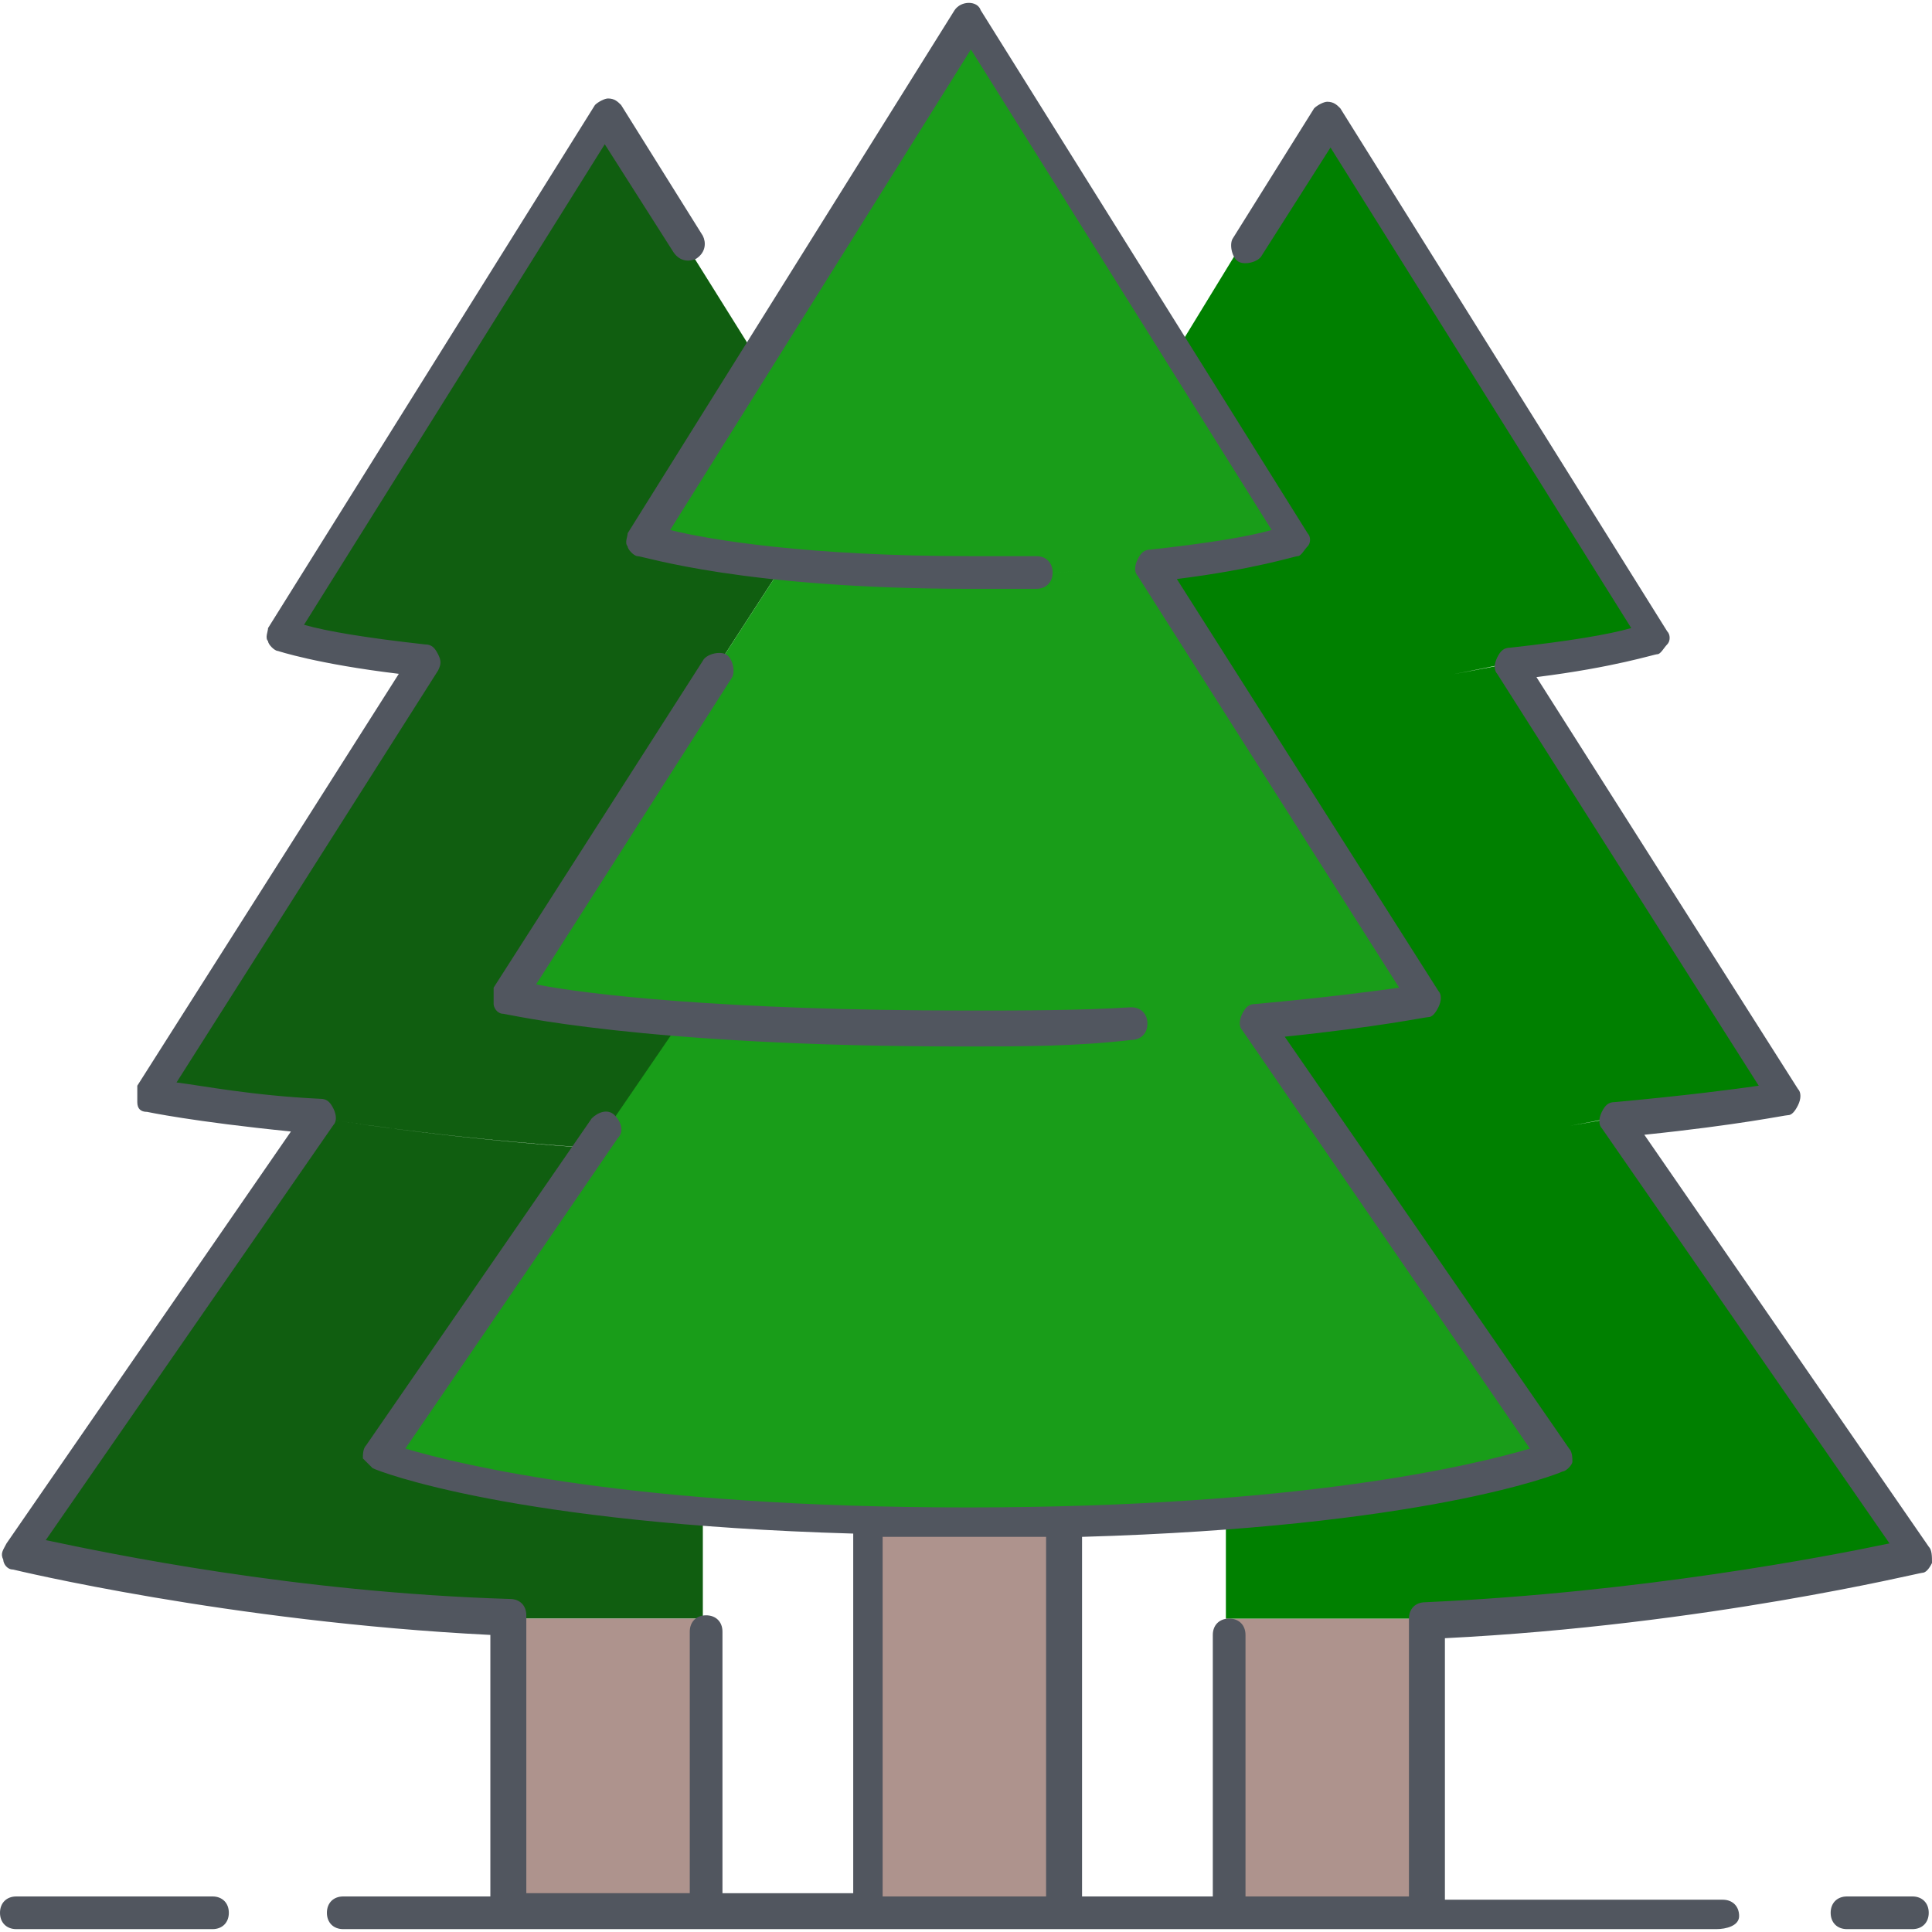
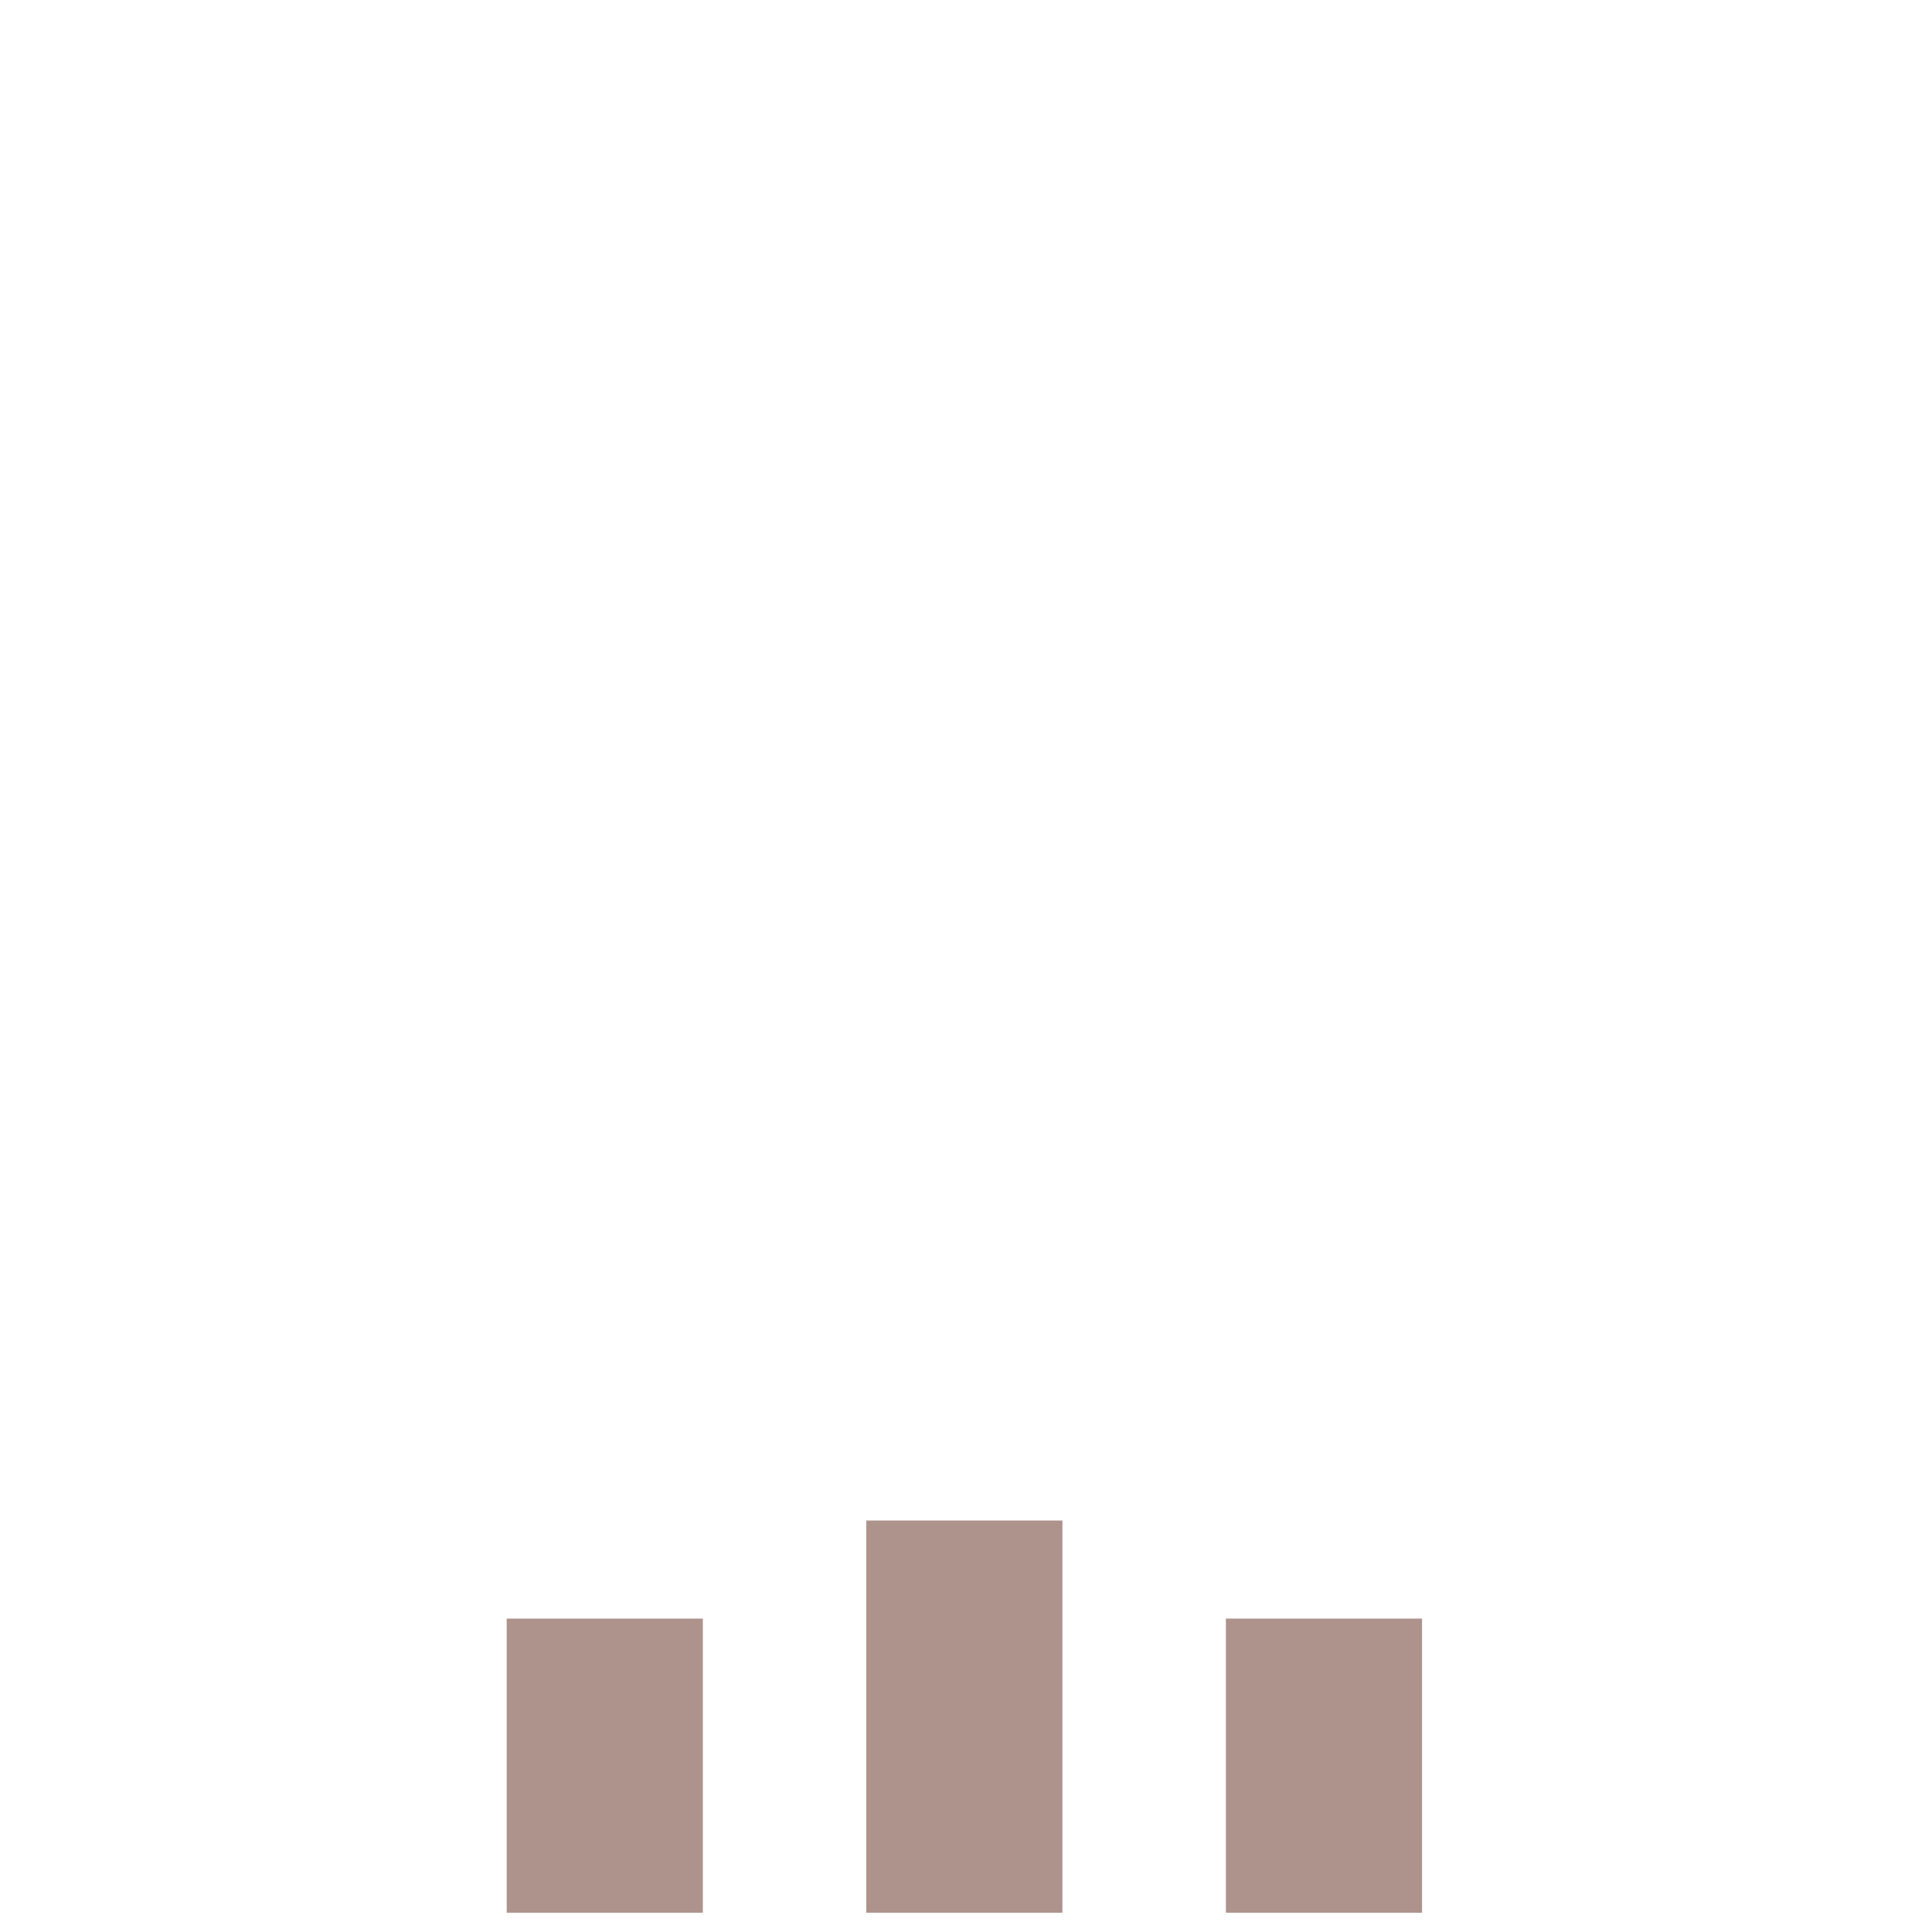
<svg xmlns="http://www.w3.org/2000/svg" version="1.1" id="Layer_1" x="0px" y="0px" viewBox="0 0 504.32 504.32" style="enable-background:new 0 0 504.32 504.32;" xml:space="preserve">
  <g transform="translate(1 1)">
-     <path style="fill:#105E10;" d="M181.613,180.013l20.48-31.573v-2.56c-25.6-2.56-36.693-5.973-36.693-5.973l30.72-48.64   l-0.853-0.853l-38.4-61.44L71.533,165.506c0,0,12.8,4.267,37.547,6.827l0,0L37.4,284.973c0,0,13.653,3.413,44.373,5.973h1.707   c0,0,29.867,5.12,69.973,7.68h0.853l22.187-32.427v-1.707c-31.573-2.56-44.373-5.973-44.373-5.973L181.613,180.013L181.613,180.013   z M182.467,393.346v2.56v25.6h-51.2c-70.827-2.56-128-17.067-128-17.067l78.507-113.493h1.707c0,0,29.867,5.12,69.12,7.68h0.853   l-56.32,80.213C97.133,378.84,121.88,389.08,182.467,393.346z" />
    <path style="fill:#AE938D;" d="M131.267,498.306h51.2v-76.8h-51.2V498.306z M319,498.306h51.2v-76.8H319V498.306z M276.333,395.906   v102.4h-51.2v-102.4l0,0c7.68,0,16.213,0,25.6,0C260.12,395.906,268.653,395.906,276.333,395.906L276.333,395.906z" />
    <g>
-       <path style="fill:#008000;" d="M419.693,290.946L498.2,404.44c0,0-58.027,14.507-128,17.067H319v-25.6v-2.56    c60.587-4.267,85.333-14.507,85.333-14.507l-53.76-77.653l2.56-1.707C390.68,296.919,418.84,290.946,419.693,290.946    L419.693,290.946z M392.387,172.333l71.68,112.64c0,0-13.653,3.413-44.373,5.973h-0.853c0,0-28.16,5.973-65.707,9.387l-2.56,1.707    l-24.747-36.693c30.72-2.56,44.373-5.973,44.373-5.973l-47.787-75.947l0.853-0.853    C356.547,180.013,391.533,172.333,392.387,172.333L392.387,172.333L392.387,172.333z M391.533,172.333    c0,0-34.987,7.68-69.12,11.093l-0.853,0.853l-23.893-37.547c25.6-2.56,37.547-6.827,37.547-6.827l-30.72-48.64l1.707-0.853    l37.547-61.44l85.333,136.533C429.933,165.506,417.133,169.773,391.533,172.333L391.533,172.333L391.533,172.333z" />
-       <path style="fill:#199D19;" d="M175.64,265.346v1.707l-22.187,32.427l-56.32,80.213c0,0,24.747,10.24,85.333,14.507    c12.8,0.853,26.453,1.707,42.667,2.56c7.68,0,16.213,0,25.6,0c9.387,0,17.92,0,25.6,0c16.213,0,29.867-0.853,42.667-2.56    c60.587-4.267,85.333-14.507,85.333-14.507l-53.76-77.653l-24.747-35.84c30.72-2.56,44.373-5.973,44.373-5.973l-47.787-75.947    l-23.893-37.547l0,0h0.853c25.6-2.56,37.547-6.827,37.547-6.827l-30.72-48.64L250.733,3.373L196.12,91.266l-30.72,48.64    c0,0,11.093,3.413,36.693,5.973c12.8,1.707,29.013,2.56,48.64,2.56c5.973,0,11.947,0,17.067,0c0,0,12.8,0,24.747-0.853    C280.6,148.44,267.8,148.44,267.8,148.44c-5.12,0-11.093,0-17.067,0c-19.627,0-35.84-0.853-48.64-2.56v2.56l-20.48,31.573    l-50.347,79.36C131.267,259.373,144.92,262.786,175.64,265.346L175.64,265.346z M324.973,265.346L324.973,265.346L324.973,265.346    z" />
-     </g>
+       </g>
  </g>
-   <path style="fill:#51565F;" d="M499.2,503.573h-17.067c-2.56,0-4.267-1.707-4.267-4.267s1.707-4.267,4.267-4.267H499.2  c2.56,0,4.267,1.707,4.267,4.267S501.76,503.573,499.2,503.573z M448,503.573H89.6c-2.56,0-4.267-1.707-4.267-4.267  s1.707-4.267,4.267-4.267H128v-68.267C59.733,423.36,3.413,409.706,3.413,409.706c-1.707,0-2.56-1.707-2.56-2.56  c-0.853-1.707,0-2.56,0.853-4.267l74.24-107.52c-25.6-2.56-37.547-5.12-37.547-5.12c-1.707,0-2.56-0.853-2.56-2.56s0-2.56,0-4.267  l68.267-107.52c-21.333-2.56-31.573-5.973-31.573-5.973c-0.853,0-2.56-1.707-2.56-2.56c-0.853-0.853,0-2.56,0-3.413l85.333-136.533  c0.853-0.853,2.56-1.707,3.413-1.707l0,0c1.707,0,2.56,0.853,3.413,1.707l21.333,34.133c0.853,1.707,0.853,4.267-1.707,5.973  c-1.707,0.853-4.267,0.853-5.973-1.707l-17.92-28.16L79.36,163.093c5.973,1.707,16.213,3.413,31.573,5.12  c1.707,0,2.56,0.853,3.413,2.56c0.853,1.707,0.853,2.56,0,4.267L46.08,282.56c6.827,0.853,19.627,3.413,37.547,4.267  c1.707,0,2.56,0.853,3.413,2.56c0.853,1.707,0.853,3.413,0,4.267L11.947,402.027C28.16,405.44,76.8,415.68,133.12,417.386  c2.56,0,4.267,1.707,4.267,4.267v72.533h42.667V425.92c0-2.56,1.707-4.267,4.267-4.267s4.267,1.707,4.267,4.267v68.267h34.133  V400.32c-88.747-2.56-123.733-16.213-125.44-17.067c-0.853-0.853-1.707-1.707-2.56-2.56c0-0.853,0-2.56,0.853-3.413l58.88-85.333  c1.707-1.707,4.267-2.56,5.973-0.853c1.707,1.707,2.56,4.267,0.853,5.973l-55.467,81.067c14.507,4.267,59.733,15.36,146.773,15.36  s132.267-11.093,146.773-15.36l-75.093-109.227c-0.853-0.853-0.853-2.56,0-4.267c0.853-1.707,1.707-2.56,3.413-2.56  c18.773-1.707,31.573-3.413,37.547-4.267l-68.267-107.52c-0.853-0.853-0.853-2.56,0-4.267c0.853-1.707,1.707-2.56,3.413-2.56  c15.36-1.707,25.6-3.413,31.573-5.12L253.44,12.907l-78.507,125.44c10.24,2.56,35.84,6.827,78.507,6.827c5.973,0,11.947,0,17.067,0  l0,0c2.56,0,4.267,1.707,4.267,4.267s-1.707,4.267-4.267,4.267c-5.12,0-11.093,0-17.067,0c-59.733,0-85.333-8.533-87.04-8.533  c-0.853,0-2.56-1.707-2.56-2.56c-0.853-0.853,0-2.56,0-3.413L249.173,2.667c1.707-2.56,5.973-2.56,6.827,0L341.333,139.2  c0.853,0.853,0.853,2.56,0,3.413c-0.853,0.853-1.707,2.56-2.56,2.56c-0.853,0-11.093,3.413-31.573,5.973l68.267,107.52  c0.853,0.853,0.853,2.56,0,4.267c-0.853,1.707-1.707,2.56-2.56,2.56c-0.853,0-12.8,2.56-37.547,5.12l74.24,107.52  c0.853,0.853,0.853,2.56,0.853,3.413c0,0.853-1.707,2.56-2.56,2.56c-1.707,0.853-36.693,14.507-125.44,17.067v93.867h34.133v-68.267  c0-2.56,1.707-4.267,4.267-4.267s4.267,1.707,4.267,4.267v68.267h42.667v-72.534c0-2.56,1.707-4.267,4.267-4.267  c56.32-2.56,104.96-11.947,121.173-15.36l-75.093-108.373c-0.853-0.853-0.853-2.56,0-4.267s1.707-2.56,3.413-2.56  c18.773-1.707,31.573-3.413,37.547-4.267l-68.267-107.52c-0.853-0.853-0.853-2.56,0-4.267c0.853-1.707,1.707-2.56,3.413-2.56  c15.36-1.707,25.6-3.413,31.573-5.12l-78.507-125.44l-17.92,28.16c-0.853,1.707-4.267,2.56-5.973,1.707  c-1.707-0.853-2.56-4.267-1.707-5.973l21.333-34.133c0.853-0.853,2.56-1.707,3.413-1.707c1.707,0,2.56,0.853,3.413,1.707  L435.2,164.799c0.853,0.853,0.853,2.56,0,3.413c-0.853,0.853-1.707,2.56-2.56,2.56s-11.093,3.413-31.573,5.973l68.267,107.52  c0.853,0.853,0.853,2.56,0,4.267c-0.853,1.707-1.707,2.56-2.56,2.56s-12.8,2.56-37.547,5.12l74.24,107.52  c0.853,0.853,0.853,2.56,0.853,4.267c-0.853,1.707-1.707,2.56-2.56,2.56s-56.32,13.653-124.587,17.067v68.267h72.533  c2.56,0,4.267,1.707,4.267,4.267S450.56,503.573,448,503.573z M230.4,495.04h42.667v-93.867c-13.653,0-29.013,0-42.667,0V495.04z   M55.467,503.573h-51.2c-2.56,0-4.267-1.707-4.267-4.267s1.707-4.267,4.267-4.267h51.2c2.56,0,4.267,1.707,4.267,4.267  S58.027,503.573,55.467,503.573z M251.733,273.173c-84.48,0-119.467-8.533-120.32-8.533c-1.707,0-2.56-1.707-2.56-2.56  c0-0.853,0-2.56,0-4.267l54.613-85.333c0.853-1.707,4.267-2.56,5.973-1.707c1.707,0.853,2.56,4.267,1.707,5.973l-51.2,80.213  c12.8,2.56,48.64,6.827,112.64,6.827c14.507,0,29.013,0,42.667-0.853l0,0c2.56,0,4.267,1.707,4.267,4.267s-1.707,4.267-4.267,4.267  C280.747,273.173,266.24,273.173,251.733,273.173z" />
  <g>
</g>
  <g>
</g>
  <g>
</g>
  <g>
</g>
  <g>
</g>
  <g>
</g>
  <g>
</g>
  <g>
</g>
  <g>
</g>
  <g>
</g>
  <g>
</g>
  <g>
</g>
  <g>
</g>
  <g>
</g>
  <g>
</g>
</svg>